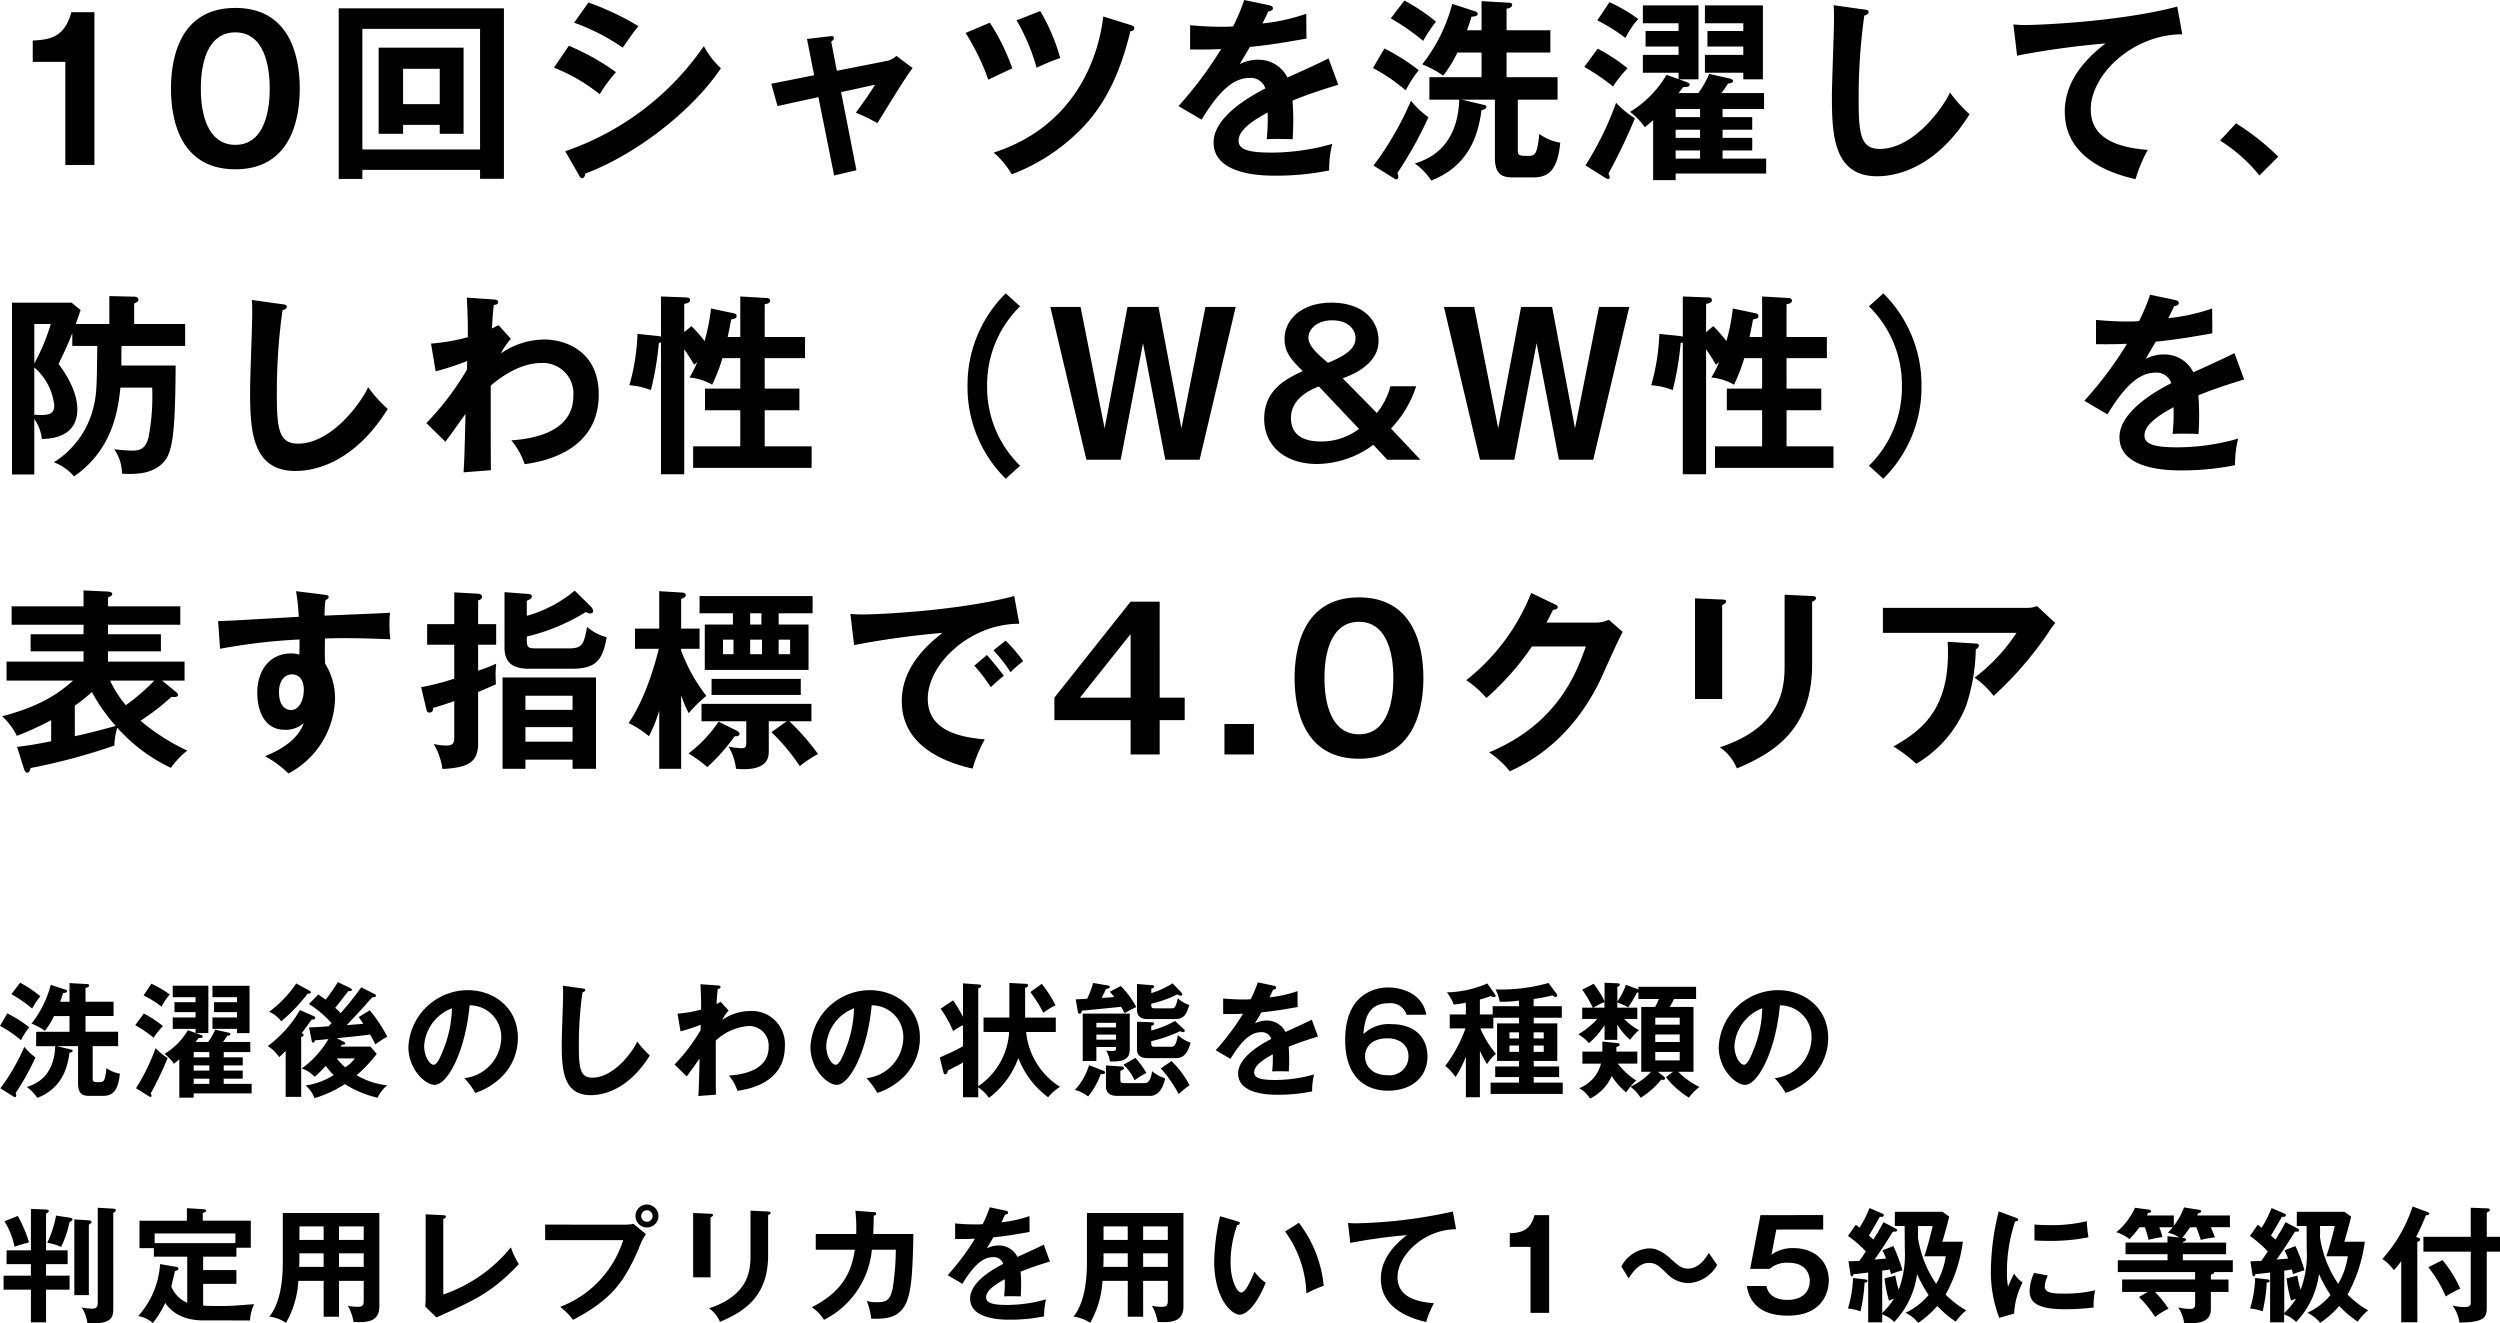
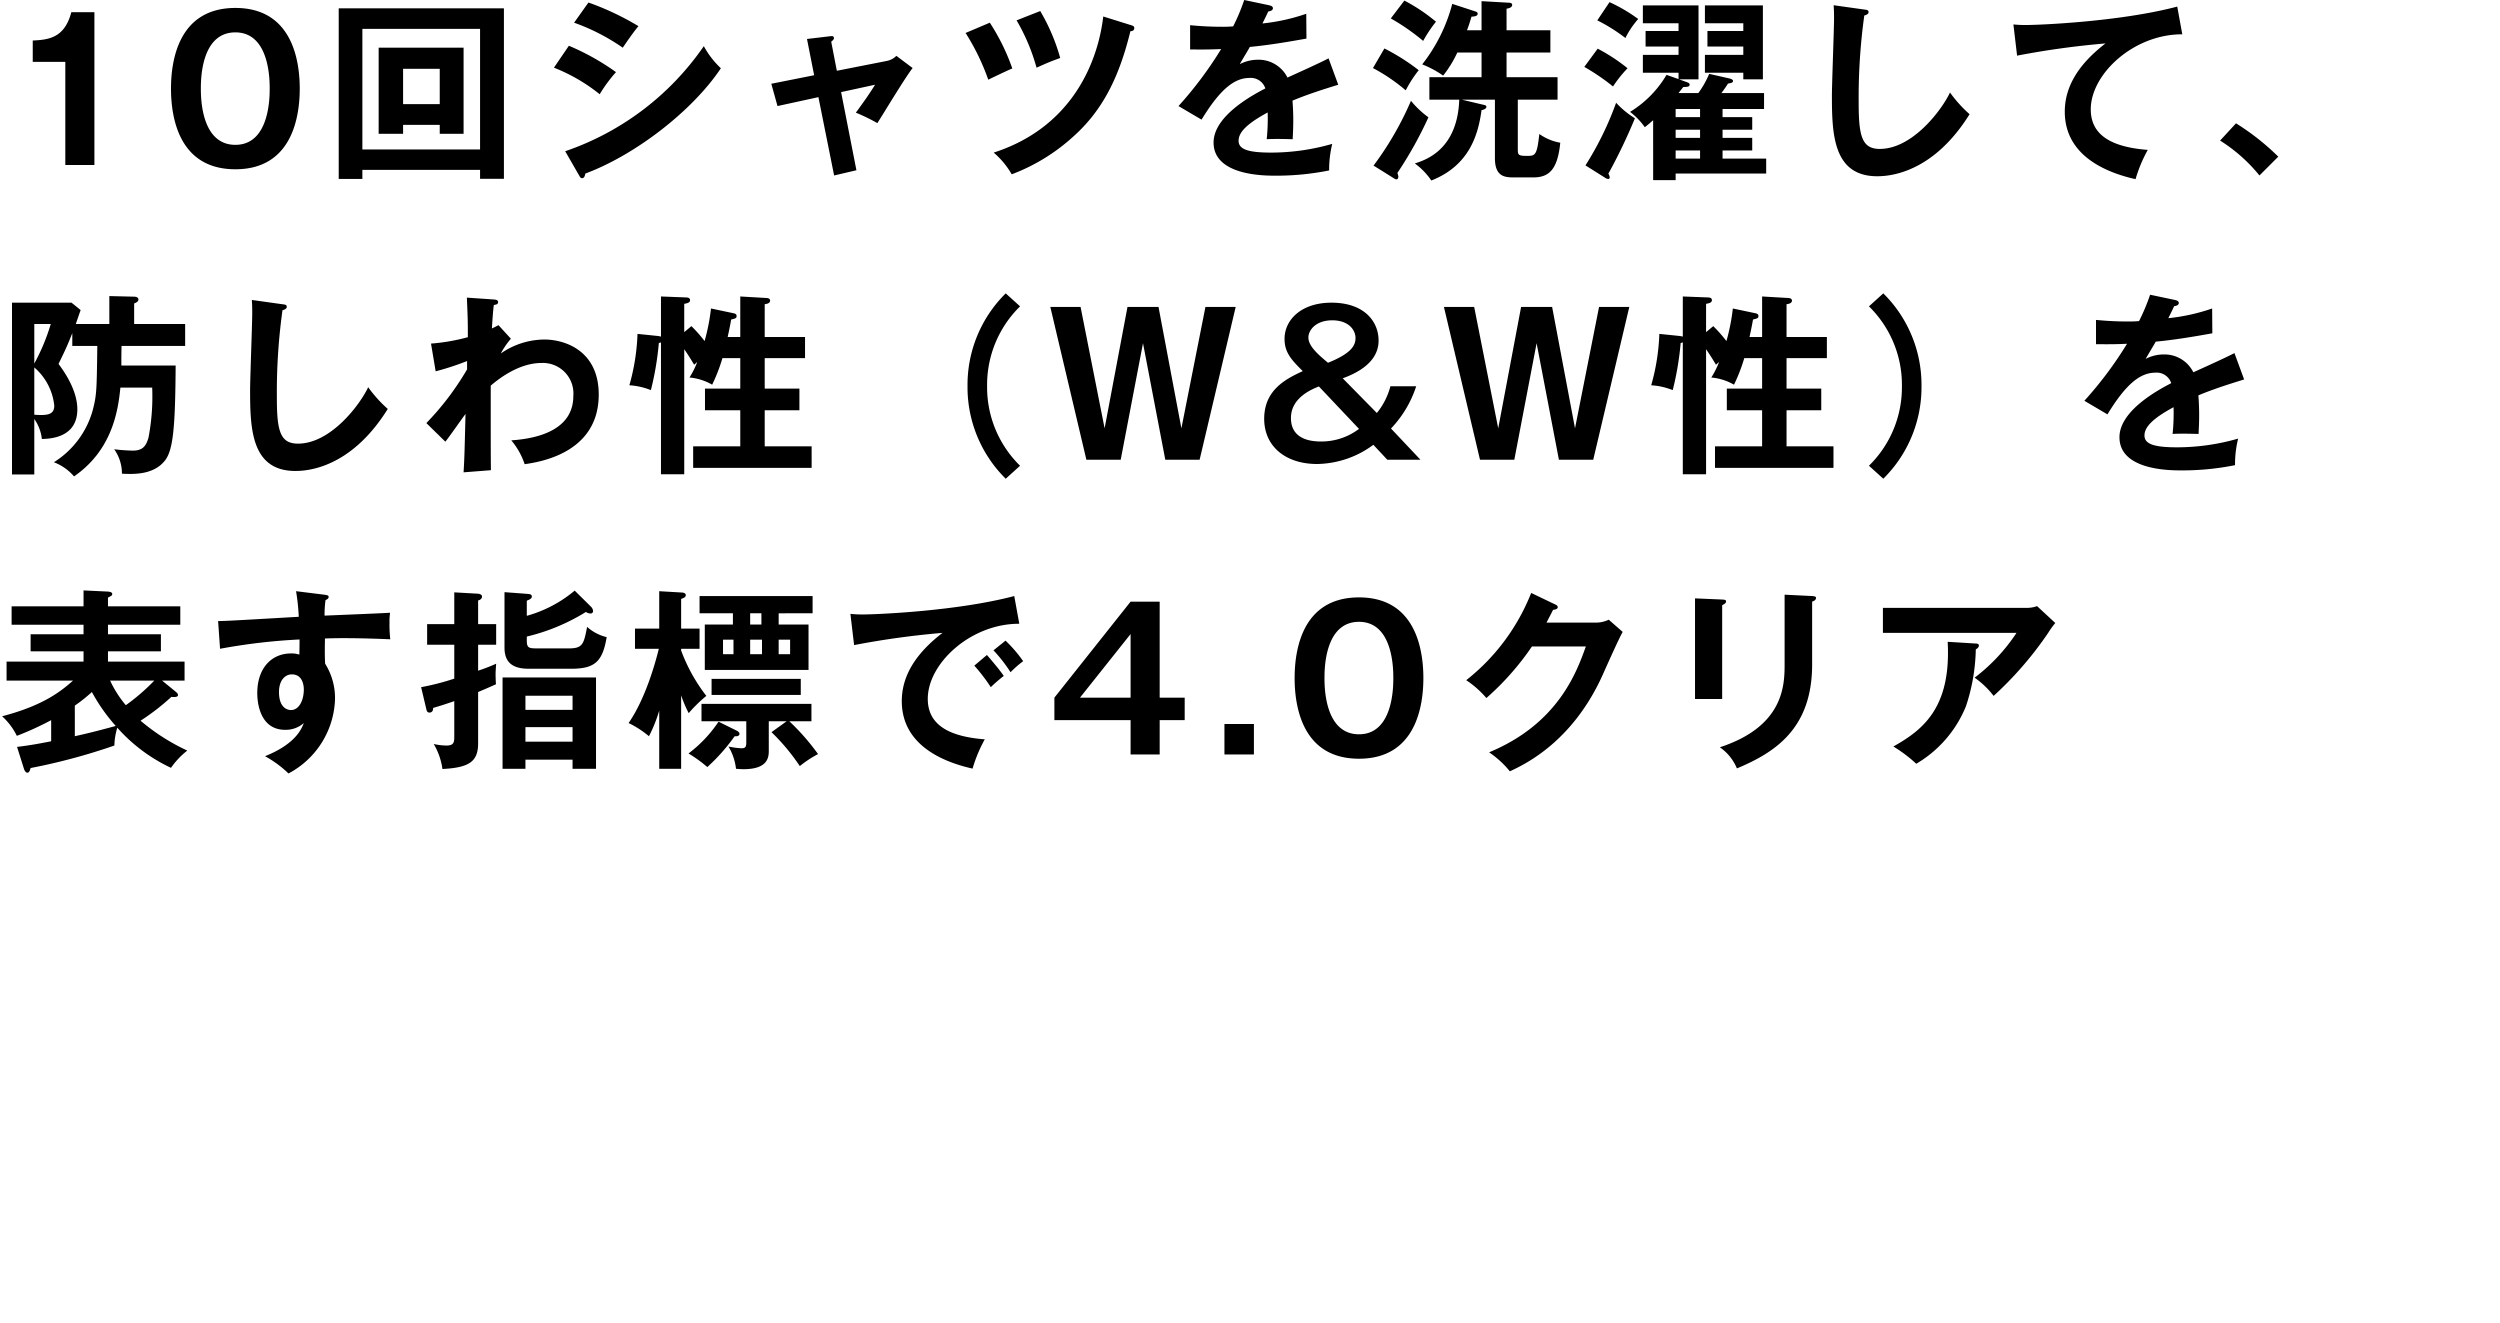
<svg xmlns="http://www.w3.org/2000/svg" width="322.336" height="170.641" viewBox="0 0 322.336 170.641">
  <g id="グループ_6666" data-name="グループ 6666" transform="translate(-22.128 -1064.725)">
    <path id="パス_11985" data-name="パス 11985" d="M12.3-19.7H9.325C8.45-16.4,6.45-16.15,4.35-16.05v2.75h4.2V0H12.3Zm18.175-.55c-7.45,0-8.3,7-8.3,10.4,0,3.55.925,10.4,8.3,10.4s8.3-6.875,8.3-10.4S37.85-20.25,30.475-20.25Zm0,3.15c4.425,0,4.425,6.175,4.425,7.25s0,7.25-4.425,7.25c-4.45,0-4.45-6.175-4.45-7.25C26.025-11.025,26.05-17.1,30.475-17.1ZM56.825-5.175v1.15H59.9v-11.1H48.95v11.1H52.1v-1.15ZM52.1-7.85V-12.4h4.725v4.55ZM62.025.625v1.15H65.1V-20.2H43.8v22h3.05V.625ZM46.85-2V-17.55H62.025V-2Zm27.3-16.35a26.635,26.635,0,0,1,6.275,3.225c.4-.6,1.525-2.225,2.025-2.775A35.254,35.254,0,0,0,76-20.95Zm-2.6,5.8a22.687,22.687,0,0,1,5.9,3.425,18.927,18.927,0,0,1,2.1-2.85,30.932,30.932,0,0,0-6.075-3.4ZM74.8,1.35c.125.225.2.35.375.35.3,0,.375-.35.425-.6,6.225-2.3,13.7-7.925,17.475-13.575a11.217,11.217,0,0,1-2.2-2.85A35.732,35.732,0,0,1,73-1.775Zm30.3-12.925-5.525,1.1.8,2.875,5.275-1.15,2.025,10.1L110.55.675,108.575-9.4l4.375-.95c-.2.35-.675,1.05-1.075,1.65-.6.85-1.15,1.625-1.4,1.95A23.836,23.836,0,0,1,113.25-5.4c.65-1,3.7-6.075,4.55-7.1l-2.1-1.575a2.356,2.356,0,0,1-1.2.65l-6.475,1.275L107.3-15.9c.175-.15.35-.275.35-.45,0-.325-.3-.275-.525-.25l-2.95.35Zm19.525-5.45A29.409,29.409,0,0,1,127.55-11c1.025-.5,2.55-1.225,3.1-1.45a27.352,27.352,0,0,0-2.9-5.9ZM131.2-18.65a25.419,25.419,0,0,1,2.575,6.1c1.575-.7,1.75-.775,3.05-1.25a25.058,25.058,0,0,0-2.575-6.05Zm11.175-.5c-.65,5.6-3.825,14.225-14.125,17.55a10.823,10.823,0,0,1,2.325,2.8,24.739,24.739,0,0,0,8-4.925c3.7-3.325,5.85-7.575,7.3-13.525.175,0,.5-.05.5-.425,0-.15-.075-.25-.4-.35Zm18.175-2.125a25.482,25.482,0,0,1-1.425,3.4,15.072,15.072,0,0,1-1.525.05c-1.95,0-3.45-.15-4.025-.2V-14.9c2.025.025,2.775,0,4-.05a49.022,49.022,0,0,1-5.5,7.35l2.975,1.75c2.375-3.9,4.225-5.375,6.175-5.375a1.977,1.977,0,0,1,2.05,1.35c-1.525.8-6.675,3.5-6.675,6.975,0,4.275,6.55,4.275,7.95,4.275A34.208,34.208,0,0,0,171.5.7a14,14,0,0,1,.4-3.425A28.465,28.465,0,0,1,164.05-1.6c-2.95,0-4.225-.4-4.225-1.525,0-1.075,1.025-2.175,3.75-3.65a26.064,26.064,0,0,1-.125,3.45c1.15-.075,3.175,0,3.35,0,.025-.625.075-1.375.075-2.475,0-.65-.025-1.525-.1-2.5,1.8-.75,3.7-1.375,5.9-2.05l-1.25-3.4c-1.05.55-3.525,1.675-5.3,2.475a4.151,4.151,0,0,0-3.775-2.3,5.086,5.086,0,0,0-2.375.575c.425-.75,1-1.675,1.3-2.225,2.425-.225,4.925-.65,7.3-1.075l-.025-3.2a24.985,24.985,0,0,1-5.65,1.25c.3-.6.475-.95.75-1.55.325-.025.6-.175.6-.4,0-.3-.325-.35-.5-.4ZM188.6-8.425h4.275v7.55c0,2.4,1.3,2.475,2.475,2.475h2.45c1.95,0,3.15-.875,3.5-4.475A6.558,6.558,0,0,1,198.6-4c-.3,2.7-.5,2.825-1.55,2.825-1.2,0-1.225-.125-1.225-.925V-8.425h5.125v-2.9h-6.575V-14.5h5.65v-2.875h-5.65V-20.15c.225-.05.725-.125.725-.5,0-.225-.25-.275-.425-.275l-3.525-.2v3.75h-1.875c.125-.35.275-.7.575-1.75.4-.025.8-.075.8-.375,0-.125-.05-.225-.3-.3l-2.975-.975a21.364,21.364,0,0,1-3.875,7.8,12.955,12.955,0,0,1,2.7,1.45,14.807,14.807,0,0,0,1.825-2.975h3.125v3.175h-6.725v2.9h3.85C188.05-1.975,183.95-.65,182.55-.2A8.852,8.852,0,0,1,184.675,2c4.95-1.95,6.05-5.975,6.475-9.075.175-.025.625-.15.625-.425,0-.15-.075-.2-.425-.275ZM179.45-18.9a28.356,28.356,0,0,1,4.175,2.9,16.8,16.8,0,0,1,1.65-2.475A22.721,22.721,0,0,0,181.2-21.2Zm-2.3,6.4a23.043,23.043,0,0,1,4.225,2.875,15.617,15.617,0,0,1,1.675-2.6,26.829,26.829,0,0,0-4.425-2.8Zm2.8,14.275a.4.4,0,0,0,.225.075c.15,0,.25-.15.25-.35a2.245,2.245,0,0,0-.125-.475,50.152,50.152,0,0,0,4-7.175,12.161,12.161,0,0,1-2.25-2.125,41.01,41.01,0,0,1-4.825,8.35Zm42.275-7.95v-1.05h5.35v-2.05h-5.5a14.458,14.458,0,0,0,.85-1.225c.45-.075.65-.125.65-.35,0-.15-.225-.25-.425-.3l-2.65-.6a11.892,11.892,0,0,1-1.4,2.475h-2.55c.3-.4.4-.5.6-.775.575-.025.825-.025.825-.325,0-.2-.225-.25-.4-.325l-.975-.35h2.525v-9.525H211.95v2.3h4.6v1H212.3v2h4.25V-14.2h-4.6v2.3h4.6v.825l-1.55-.55a13.78,13.78,0,0,1-4.7,4.775,9.194,9.194,0,0,1,1.9,1.975c.425-.325.7-.575,1.075-.9V1.95h2.9V1.1H227.85V-.825h-5.625v-1.05h3.825V-3.5h-3.825V-4.55h3.825V-6.175ZM216.175-3.5V-4.55h3.15V-3.5Zm0,2.675v-1.05h3.15v1.05Zm0-5.35v-1.05h3.15v1.05ZM224.9-11.9v.85h2.525v-9.525H219.95v2.3h4.95v1h-4.625v2H224.9V-14.2h-4.95v2.3Zm-18.825-6.75a22.211,22.211,0,0,1,3.625,2.275,11.1,11.1,0,0,1,1.65-2.45A20.913,20.913,0,0,0,207.65-21Zm-1.675,6a27.424,27.424,0,0,1,3.7,2.525,16.1,16.1,0,0,1,1.875-2.35A23.241,23.241,0,0,0,206.125-15Zm2.65,14.275a.87.87,0,0,0,.425.175c.175,0,.2-.125.2-.225a1.033,1.033,0,0,0-.175-.45,70.543,70.543,0,0,0,3.425-7.15,11.691,11.691,0,0,1-2.425-2A40.978,40.978,0,0,1,204.55.05ZM236.55-20.6c.025.5.05.675.05,1.7,0,1.425-.275,8.375-.275,9.95,0,5,.175,10.4,5.85,10.4,2.95,0,7.825-1.45,11.9-8a16.671,16.671,0,0,1-2.525-2.8c-1.025,2.2-4.8,7.275-9.05,7.275-2.325,0-2.725-1.675-2.725-5.975a76.52,76.52,0,0,1,.725-11.225c.2-.05.55-.175.55-.425,0-.275-.175-.3-.575-.35Zm44.3.175c-7.375,1.95-17.8,2.375-19.5,2.375a14.8,14.8,0,0,1-1.625-.075L260.2-14.1a108.14,108.14,0,0,1,11.4-1.575c-3.35,2.575-5.25,5.45-5.25,8.8,0,5.675,5.325,7.85,9.125,8.7A18.4,18.4,0,0,1,277.05-1.95c-5.3-.4-7.35-2.3-7.35-5.225,0-4.575,5.55-9.7,11.8-9.675ZM286.375-3.15a20.772,20.772,0,0,1,5.075,4.5l2.425-2.425a31.052,31.052,0,0,0-5.45-4.3ZM9.9,20.5c.175-.5.3-.875.625-1.8L9.35,17.75H1.675V39.9H4.55V32.75a5.529,5.529,0,0,1,.975,2.575C6.625,35.3,10.1,35.15,10.1,31.5c0-2.375-1.575-4.725-2.425-5.85.825-1.7,1.15-2.375,1.775-3.975v1.65h3.225c-.075,5.7-.075,6.325-.6,8.325a11.536,11.536,0,0,1-5,6.675,6.431,6.431,0,0,1,2.6,1.825c4.85-3.35,5.675-8.325,5.975-11.45h4.1a28.321,28.321,0,0,1-.475,6.45c-.325,1.15-.8,1.675-2.025,1.675a23.067,23.067,0,0,1-2.4-.175,5.4,5.4,0,0,1,1,3.15c1.5.075,4.075.175,5.55-1.7,1.05-1.35,1.325-4.225,1.375-12.25h-7c0-1,0-1.425.025-2.525H24V20.5H17.425V17.85c.2-.075.55-.225.55-.5,0-.35-.425-.375-.6-.375l-3.15-.075v3.6Zm-3.225,0A26.137,26.137,0,0,1,4.55,25.6V20.5ZM4.55,26.1a7.5,7.5,0,0,1,2.575,4.925c0,1.225-.975,1.275-2.575,1.175ZM32.6,17.4c.025.5.05.675.05,1.7,0,1.425-.275,8.375-.275,9.95,0,5,.175,10.4,5.85,10.4,2.95,0,7.825-1.45,11.9-8a16.672,16.672,0,0,1-2.525-2.8c-1.025,2.2-4.8,7.275-9.05,7.275-2.325,0-2.725-1.675-2.725-5.975a76.519,76.519,0,0,1,.725-11.225c.2-.05.55-.175.55-.425,0-.275-.175-.3-.575-.35Zm31.8,3.25c-.475.25-.625.325-.85.425.125-1.95.175-2.45.25-3.025.275-.05.55-.075.55-.375s-.325-.325-.75-.35L60.325,17.1c.1,2.45.125,2.725.125,5.1a25.186,25.186,0,0,1-4.75.825l.6,3.575a34.7,34.7,0,0,0,4.05-1.325V26.35a35.876,35.876,0,0,1-5.25,6.925l2.45,2.4c.4-.475,2.175-3.025,2.6-3.575-.125,4.8-.125,5.375-.25,7.525l3.525-.275c-.025-2.15-.025-3.025-.025-10.9,1.125-.975,3.7-2.925,6.55-2.925a3.934,3.934,0,0,1,4.1,4.25c0,4.4-4.6,5.5-8,5.725a9.366,9.366,0,0,1,1.725,3.075c1.875-.275,9.55-1.4,9.55-8.975,0-5.6-4.275-7.1-7.025-7.1a9.965,9.965,0,0,0-5.6,1.8A10.034,10.034,0,0,1,66,22.4ZM91.8,18.5a26.17,26.17,0,0,1-.825,4.2,18.368,18.368,0,0,0-1.7-1.925l-.925.775V17.9c.4-.075.75-.15.75-.475,0-.3-.3-.35-.525-.35L85.35,16.95v5.175c-.1-.025-.225-.05-.35-.075l-2.675-.275a27.537,27.537,0,0,1-1.05,6.625,8.948,8.948,0,0,1,2.775.625,38.564,38.564,0,0,0,1.025-6.075c.125-.025.175-.05.275-.075v17h3V23.75c.45.65.875,1.325,1.275,2l.4-.35a11.071,11.071,0,0,1-1,2,7.116,7.116,0,0,1,2.925.925A22.2,22.2,0,0,0,93.275,24.9h2.3v3.925h-4.55v2.8h4.55v4.65H89.5V39.05h15.275V36.275h-6.05v-4.65H103.2v-2.8H98.725V24.9h5.2V22.175h-5.2V17.95c.15-.025.7-.075.7-.475,0-.1-.075-.3-.425-.325l-3.425-.2v5.225H93.95c.3-1.375.375-1.825.45-2.25.575-.15.7-.175.7-.45s-.225-.325-.45-.375Zm38-1.95a16.588,16.588,0,0,0-4.925,11.95A16.588,16.588,0,0,0,129.8,40.45l1.85-1.675A14.158,14.158,0,0,1,127.4,28.5a14.158,14.158,0,0,1,4.25-10.275Zm5.75,1.75L140.2,38h4.425L147.5,22.975,150.375,38H154.8l4.65-19.7h-3.9l-3.1,15.65L149.5,18.3h-4l-2.95,15.65-3.1-15.65Zm37.7,9.2c2.025-.725,4.625-2.15,4.625-4.85,0-2.55-1.925-4.9-6.075-4.9-3.85,0-6.05,2.175-6.05,4.675,0,1.8.95,2.75,2.35,4.15-2.1.975-4.975,2.375-4.975,6.15,0,3.525,2.725,5.825,6.825,5.825a12.442,12.442,0,0,0,7.25-2.475L179,38h4.275l-3.8-4.025a14.219,14.219,0,0,0,3.25-5.45H179.4a9.058,9.058,0,0,1-1.75,3.45Zm2.1,6.525a8.05,8.05,0,0,1-4.8,1.625c-.925,0-3.975-.025-3.975-3.025,0-2.625,2.675-3.7,3.6-4.075Zm-4-8.525c-1.125-.95-2.525-2.1-2.525-3.25,0-.975.975-2.225,3.075-2.225,2.175,0,3,1.3,3,2.275C174.9,23.25,174.4,24.275,171.35,25.5Zm14.95-7.2L190.95,38h4.425l2.875-15.025L201.125,38h4.425l4.65-19.7h-3.9l-3.1,15.65L200.25,18.3h-4L193.3,33.95,190.2,18.3Zm37.25.2a26.171,26.171,0,0,1-.825,4.2,18.37,18.37,0,0,0-1.7-1.925l-.925.775V17.9c.4-.075.75-.15.75-.475,0-.3-.3-.35-.525-.35L217.1,16.95v5.175c-.1-.025-.225-.05-.35-.075l-2.675-.275a27.536,27.536,0,0,1-1.05,6.625,8.948,8.948,0,0,1,2.775.625,38.563,38.563,0,0,0,1.025-6.075c.125-.025.175-.05.275-.075v17h3V23.75c.45.65.875,1.325,1.275,2l.4-.35a11.069,11.069,0,0,1-1,2,7.116,7.116,0,0,1,2.925.925,22.2,22.2,0,0,0,1.325-3.425h2.3v3.925h-4.55v2.8h4.55v4.65H221.25V39.05h15.275V36.275h-6.05v-4.65h4.475v-2.8h-4.475V24.9h5.2V22.175h-5.2V17.95c.15-.025.7-.075.7-.475,0-.1-.075-.3-.425-.325l-3.425-.2v5.225H225.7c.3-1.375.375-1.825.45-2.25.575-.15.7-.175.7-.45s-.225-.325-.45-.375Zm19.4,21.95a16.588,16.588,0,0,0,4.925-11.95,16.588,16.588,0,0,0-4.925-11.95l-1.85,1.675A14.158,14.158,0,0,1,245.35,28.5a14.158,14.158,0,0,1-4.25,10.275Zm34.4-23.725a25.478,25.478,0,0,1-1.425,3.4,15.071,15.071,0,0,1-1.525.05c-1.95,0-3.45-.15-4.025-.2V23.1c2.025.025,2.775,0,4-.05a49.021,49.021,0,0,1-5.5,7.35l2.975,1.75c2.375-3.9,4.225-5.375,6.175-5.375a1.977,1.977,0,0,1,2.05,1.35c-1.525.8-6.675,3.5-6.675,6.975,0,4.275,6.55,4.275,7.95,4.275a34.208,34.208,0,0,0,6.95-.675,14,14,0,0,1,.4-3.425,28.466,28.466,0,0,1-7.85,1.125c-2.95,0-4.225-.4-4.225-1.525,0-1.075,1.025-2.175,3.75-3.65a26.064,26.064,0,0,1-.125,3.45c1.15-.075,3.175,0,3.35,0,.025-.625.075-1.375.075-2.475,0-.65-.025-1.525-.1-2.5,1.8-.75,3.7-1.375,5.9-2.05l-1.25-3.4c-1.05.55-3.525,1.675-5.3,2.475a4.151,4.151,0,0,0-3.775-2.3,5.086,5.086,0,0,0-2.375.575c.425-.75,1-1.675,1.3-2.225,2.425-.225,4.925-.65,7.3-1.075l-.025-3.2a24.985,24.985,0,0,1-5.65,1.25c.3-.6.475-.95.75-1.55.325-.025.6-.175.6-.4,0-.3-.325-.35-.5-.4ZM21.025,66.475h2.9v-2.45H14.05V62.7h6.825V60.5H14.05V59.275h9.325V56.9H14.05V55.775c.15-.075.25-.125.375-.2A.291.291,0,0,0,14.6,55.3c0-.2-.275-.275-.55-.3l-3.15-.15V56.9H1.625v2.375H10.9V60.5H4.075v2.2H10.9v1.325H.975v2.45H9.55C8.15,67.7,5.9,69.65.4,71.075A8.4,8.4,0,0,1,2.3,73.6a37.9,37.9,0,0,0,4.425-2.025V74.3c-1.5.3-2.9.55-4.4.725l.9,2.85c.075.225.225.475.425.475.275,0,.35-.35.425-.6a78.219,78.219,0,0,0,10.8-2.9,8.715,8.715,0,0,1,.375-2.3,21.333,21.333,0,0,0,6.925,5.175,10.233,10.233,0,0,1,2.1-2.225,26.569,26.569,0,0,1-6.025-3.85,29.589,29.589,0,0,0,3.975-3.075c.625.075.85-.05.85-.225s-.1-.275-.275-.425ZM9.775,69.7a19.727,19.727,0,0,0,2.2-1.75,23.077,23.077,0,0,0,3.075,4.375c-2.375.65-3.6.95-5.275,1.325Zm10.25-3.225A26.4,26.4,0,0,1,16.35,69.65a14.174,14.174,0,0,1-2.025-3.175ZM38.3,54.95a27.648,27.648,0,0,1,.35,3.3c-8.625.5-9.575.55-10.4.55l.25,3.575a76.34,76.34,0,0,1,10.25-1.2c0,.55,0,.9-.025,1.95a3.224,3.224,0,0,0-1.05-.15c-2.65,0-4.375,2.025-4.375,5.1,0,1.675.55,4.75,3.6,4.75a3.515,3.515,0,0,0,2.4-.875c-.3.775-1.075,2.7-5,4.275a14.255,14.255,0,0,1,3.025,2.225,11.235,11.235,0,0,0,6-9.6A8.355,8.355,0,0,0,42.05,64.3c-.075-1.175-.025-2.825-.025-3.25,1.125-.05,3.675-.1,8.425.1a16.386,16.386,0,0,1-.1-2.2,7.13,7.13,0,0,1,.075-1.225c-.3.025-1.125.075-8.45.375a13.652,13.652,0,0,1,.125-2c.25-.125.4-.2.4-.425,0-.175-.175-.225-.575-.275Zm-.55,10.725c1.4,0,1.55,1.425,1.55,1.95,0,1.45-.65,2.65-1.65,2.65-.425,0-1.55-.25-1.55-2.325C36.1,66.425,36.9,65.675,37.75,65.675Zm36.2,11V77.85h3.025V66.075H64.925V77.85h2.95V76.675ZM67.875,74.35V72.475H73.95V74.35Zm0-4.1V68.425H73.95V70.25ZM58.7,59.2H55.2v2.65h3.5v4.375a31.826,31.826,0,0,1-4.275,1.1l.675,2.85c.05.225.125.425.4.425.4,0,.475-.325.475-.6.6-.175,1.125-.325,2.725-.875v4.55c0,.7-.025,1.175-1,1.175a7.506,7.506,0,0,1-1.65-.2,8.735,8.735,0,0,1,1.125,3.225c3.45-.175,4.6-.95,4.6-3.325v-6.6c1.25-.525,1.85-.8,2.3-1-.025-.3-.05-.925-.05-1.325,0-.3.05-.95.075-1.325a23.225,23.225,0,0,1-2.325.9V61.85H64.1V59.2H61.775V56.15c.15-.05.5-.15.5-.525,0-.225-.275-.325-.5-.35L58.7,55.1Zm15.525-4.325a16.386,16.386,0,0,1-6.175,3.25v-1.95c.325-.125.65-.275.65-.525,0-.3-.275-.325-.525-.35l-3-.225v7.15c0,1.9,1.025,2.725,3.125,2.725h5.5c3.1,0,4.025-1,4.55-4.075a5.8,5.8,0,0,1-2.525-1.325c-.425,2.2-.55,2.775-2.35,2.775h-3.95c-1.15,0-1.475,0-1.475-1V60.8a25.738,25.738,0,0,0,7.625-3.175,1.031,1.031,0,0,0,.575.2.31.31,0,0,0,.35-.325.927.927,0,0,0-.3-.575Zm26.3,2.925H104.9V55.575H90.325V57.8h4.3v1.45H91V65.1h13.375V59.25h-3.85Zm-2.15,3.4v1.875H96.85V61.2ZM98.3,59.25H96.85V57.8H98.3Zm-4.95,3.825V61.2H94.7v1.875ZM102,61.2v1.875h-1.475V61.2ZM87.95,68.375a15.93,15.93,0,0,0,.975,2.3A17.581,17.581,0,0,1,91.2,68.45a21.914,21.914,0,0,1-3.25-5.85v-.225h2.375v-2.6H87.95V55.95c.4-.15.6-.25.6-.5,0-.175-.175-.3-.45-.325l-2.975-.175v4.825H82v2.6h3.075c-.425,1.725-1.7,6.4-3.9,9.575a12.491,12.491,0,0,1,2.625,1.7,18.68,18.68,0,0,0,1.325-3.3v7.5H87.95Zm11.65,4.75a26.552,26.552,0,0,1,3.65,4.375,14.716,14.716,0,0,1,2.35-1.55,28.9,28.9,0,0,0-3.7-4.225h2.85v-2.25H90.575v2.25H96.35v2.7c0,.625-.125.775-.625.775a9.431,9.431,0,0,1-1.675-.225,7.1,7.1,0,0,1,.975,2.875c.35.025.6.05.975.05,3.1,0,3.25-1.5,3.25-2.35V71.725h2.3Zm3.775-6.875h-11.5v2.075h11.5Zm-10.6,5.525a16.893,16.893,0,0,1-3.875,4.1,17.114,17.114,0,0,1,2.425,1.75A24.178,24.178,0,0,0,94.85,73.65c.4.05.625-.1.625-.3s-.2-.325-.325-.4ZM125.75,64.55a22.3,22.3,0,0,1,2.125,2.775,18.789,18.789,0,0,1,1.675-1.45c-.575-.85-1.825-2.3-2.175-2.7Zm2.475-1.975a19.929,19.929,0,0,1,2.2,2.825,12.516,12.516,0,0,1,1.625-1.425,17.48,17.48,0,0,0-2.275-2.65Zm2.675-7c-7.375,1.95-17.8,2.375-19.5,2.375a14.8,14.8,0,0,1-1.625-.075l.475,4.025a108.141,108.141,0,0,1,11.4-1.575c-3.35,2.575-5.25,5.45-5.25,8.8,0,5.675,5.325,7.85,9.125,8.7A18.4,18.4,0,0,1,127.1,74.05c-5.3-.4-7.35-2.3-7.35-5.225,0-4.575,5.55-9.7,11.8-9.675Zm18.75.725H145.9l-9.825,12.375v2.9H145.9V76h3.75V71.575h3.225v-2.9H149.65ZM139.375,68.675l6.525-8.2v8.2ZM158,72.075V76h3.8V72.075ZM175.35,55.75c-7.45,0-8.3,7-8.3,10.4,0,3.55.925,10.4,8.3,10.4s8.3-6.875,8.3-10.4S182.725,55.75,175.35,55.75Zm0,3.15c4.425,0,4.425,6.175,4.425,7.25s0,7.25-4.425,7.25c-4.45,0-4.45-6.175-4.45-7.25C170.9,64.975,170.925,58.9,175.35,58.9Zm24.175.1c.35-.675.55-1.05.85-1.65.15,0,.6-.075.6-.325,0-.225-.225-.325-.35-.375l-3.075-1.475a26.886,26.886,0,0,1-8.375,11.25,12.632,12.632,0,0,1,2.6,2.3,35.064,35.064,0,0,0,5.875-6.65h6.95c-1.175,3.275-3.55,9.95-12.475,13.65a12.332,12.332,0,0,1,2.675,2.45c1.925-.9,8.075-3.775,11.975-12.45.825-1.85,2.15-4.8,2.575-5.525l-1.8-1.575a3.758,3.758,0,0,1-1.725.375Zm19.15-3.125V68.85h3.5V56.75c.2-.1.5-.225.5-.475,0-.225-.2-.225-.5-.25Zm11.55-.475v9.025c0,2.75-.175,7.975-8.35,10.65a6.179,6.179,0,0,1,2.2,2.725c4.825-2.025,9.7-5.05,9.7-13.4V56.3c.175-.075.5-.175.5-.5,0-.125-.125-.2-.5-.225ZM242.9,57.1v3.225h17.225a23.421,23.421,0,0,1-5.4,5.775,11.13,11.13,0,0,1,2.45,2.35,45.7,45.7,0,0,0,7.05-8.15,10.578,10.578,0,0,1,.9-1.25l-2.35-2.175a3.825,3.825,0,0,1-1.4.225Zm8.35,4.375c.475,8.575-3.275,11.4-7,13.5A18.252,18.252,0,0,1,247.2,77.2a15.21,15.21,0,0,0,6.4-7.4,24.394,24.394,0,0,0,1.275-7.35c.1-.05.4-.225.4-.5,0-.2-.225-.25-.4-.25Z" transform="translate(22 1086)" />
-     <path id="パス_11986" data-name="パス 11986" d="M7.456-5.392h2.736V-.56c0,1.536.832,1.584,1.584,1.584h1.568c1.248,0,2.016-.56,2.24-2.864a4.2,4.2,0,0,1-1.728-.72c-.192,1.728-.32,1.808-.992,1.808-.768,0-.784-.08-.784-.592V-5.392h3.28V-7.248H11.152V-9.28h3.616v-1.84H11.152V-12.9c.144-.032.464-.08.464-.32,0-.144-.16-.176-.272-.176L9.088-13.52v2.4h-1.2c.08-.224.176-.448.368-1.12.256-.016.512-.048.512-.24,0-.08-.032-.144-.192-.192l-1.9-.624A13.673,13.673,0,0,1,4.192-8.3a8.291,8.291,0,0,1,1.728.928,9.476,9.476,0,0,0,1.168-1.9h2v2.032h-4.3v1.856H7.248C7.1-1.264,4.48-.416,3.584-.128A5.665,5.665,0,0,1,4.944,1.28C8.112.032,8.816-2.544,9.088-4.528c.112-.016.4-.1.4-.272,0-.1-.048-.128-.272-.176ZM1.6-12.1A18.148,18.148,0,0,1,4.272-10.24a10.752,10.752,0,0,1,1.056-1.584A14.541,14.541,0,0,0,2.72-13.568ZM.128-8a14.748,14.748,0,0,1,2.7,1.84A10,10,0,0,1,3.9-7.824,17.17,17.17,0,0,0,1.072-9.616ZM1.92,1.136a.258.258,0,0,0,.144.048c.1,0,.16-.1.16-.224a1.436,1.436,0,0,0-.08-.3A32.1,32.1,0,0,0,4.7-3.936,7.783,7.783,0,0,1,3.264-5.3,26.246,26.246,0,0,1,.176.048ZM28.976-3.952v-.672H32.4V-5.936H28.88a9.249,9.249,0,0,0,.544-.784c.288-.048.416-.08.416-.224,0-.1-.144-.16-.272-.192l-1.7-.384a7.612,7.612,0,0,1-.9,1.584H25.344c.192-.256.256-.32.384-.5.368-.016.528-.016.528-.208,0-.128-.144-.16-.256-.208l-.624-.224h1.616v-6.1H22.4V-11.7h2.944v.64h-2.72v1.28h2.72v.688H22.4v1.472h2.944v.528l-.992-.352a8.819,8.819,0,0,1-3.008,3.056A5.884,5.884,0,0,1,22.56-3.12c.272-.208.448-.368.688-.576V1.248H25.1V.7h7.472V-.528h-3.6V-1.2h2.448V-2.24H28.976v-.672h2.448v-1.04ZM25.1-2.24v-.672H27.12v.672Zm0,1.712V-1.2H27.12v.672Zm0-3.424v-.672H27.12v.672Zm5.584-3.664v.544H32.3v-6.1H27.52V-11.7h3.168v.64h-2.96v1.28h2.96v.688H27.52v1.472ZM18.64-11.936a14.215,14.215,0,0,1,2.32,1.456,7.1,7.1,0,0,1,1.056-1.568,13.384,13.384,0,0,0-2.368-1.392ZM17.568-8.1A17.552,17.552,0,0,1,19.936-6.48a10.3,10.3,0,0,1,1.2-1.5A14.874,14.874,0,0,0,18.672-9.6Zm1.7,9.136a.557.557,0,0,0,.272.112c.112,0,.128-.08.128-.144A.661.661,0,0,0,19.552.72a45.146,45.146,0,0,0,2.192-4.576,7.482,7.482,0,0,1-1.552-1.28A26.226,26.226,0,0,1,17.664.032Zm20.7-11.856A13.784,13.784,0,0,1,42.88-8.352c-.064.064-.336.336-.384.4-.576.048-2.048.144-2.528.144L40.3-6.16c.032.192.1.32.208.32s.192-.144.24-.3c.16-.016,1.424-.128,1.728-.16a12.588,12.588,0,0,1-3.44,3.792A4.044,4.044,0,0,1,40.7-1.44a14.786,14.786,0,0,0,1.424-1.408,9.456,9.456,0,0,0,1.024,1.184A9.05,9.05,0,0,1,39.536-.32a4.033,4.033,0,0,1,1.136,1.632A14.745,14.745,0,0,0,44.592-.5a13.433,13.433,0,0,0,4.224,1.76,4.5,4.5,0,0,1,1.232-1.6,9.893,9.893,0,0,1-3.936-1.3A19.193,19.193,0,0,0,48.7-4.384l-.8-.944H44.048c.048-.064.112-.176.16-.256h.224c.08,0,.208-.048.208-.144a.237.237,0,0,0-.16-.208l-.928-.48c1.44-.144,3.44-.352,4.3-.464.448.8.528.96.672,1.264a11.835,11.835,0,0,1,1.536-.992,19.082,19.082,0,0,0-2.256-3.408l-1.44.88a8.809,8.809,0,0,1,.608.864c-.112.016-1.824.144-2.144.176.8-.848,2.144-2.288,2.368-2.544a12.4,12.4,0,0,1,.976-1.072H48.4c.08,0,.192-.032.192-.144a.257.257,0,0,0-.144-.24l-1.744-.88a38.954,38.954,0,0,1-2.656,3.328c-.112-.128-.256-.272-.7-.688.256-.3,1.424-1.808,1.7-2.16.288.032.448-.016.448-.16,0-.1-.08-.16-.176-.208l-1.632-.784a23.485,23.485,0,0,1-1.568,2.256c-.352-.24-.56-.4-.96-.656Zm5.92,7.008A4.728,4.728,0,0,1,44.64-2.656a7.291,7.291,0,0,1-1.088-1.152ZM38.8-10.048a15.185,15.185,0,0,1-4.144,4.64,5.126,5.126,0,0,1,1.472,1.44c.24-.224.368-.352.832-.8v5.92h2V-6.56c.144-.048.32-.128.32-.272,0-.08-.08-.16-.256-.224.192-.24,1.088-1.488,1.3-1.76.288-.016.448-.032.448-.208a.262.262,0,0,0-.176-.224Zm-.48-3.424a14.63,14.63,0,0,1-3.488,3.648,3.859,3.859,0,0,1,1.552,1.232,21.651,21.651,0,0,0,3.408-3.568c.1,0,.416.016.416-.176,0-.1-.112-.176-.208-.224ZM61.408.64a8.724,8.724,0,0,0,3.6-2.272A7.056,7.056,0,0,0,66.9-6.48c0-3.824-3.056-6.128-6.464-6.128A7.691,7.691,0,0,0,52.784-5.28c0,2.864,2.16,4.88,3.392,4.88,1.648,0,3.952-4.288,4.5-10.256a4.075,4.075,0,0,1,4.08,4.176A5.333,5.333,0,0,1,60-1.264,10.284,10.284,0,0,1,61.408.64ZM58.4-10.272A15.159,15.159,0,0,1,57.2-4.72c-.256.64-.7,1.728-1.168,1.728-.5,0-1.216-1.072-1.216-2.432A5.565,5.565,0,0,1,58.4-10.272Zm14.3-2.912c.016.32.032.432.032,1.088,0,.912-.176,5.36-.176,6.368,0,3.2.112,6.656,3.744,6.656,1.888,0,5.008-.928,7.616-5.12A10.669,10.669,0,0,1,82.3-5.984c-.656,1.408-3.072,4.656-5.792,4.656-1.488,0-1.744-1.072-1.744-3.824a48.973,48.973,0,0,1,.464-7.184c.128-.032.352-.112.352-.272,0-.176-.112-.192-.368-.224ZM93.056-11.1c-.3.16-.4.208-.544.272.08-1.248.112-1.568.16-1.936.176-.032.352-.048.352-.24s-.208-.208-.48-.224l-2.1-.144c.064,1.568.08,1.744.08,3.264a16.119,16.119,0,0,1-3.04.528L87.872-7.3a22.21,22.21,0,0,0,2.592-.848v.688A22.961,22.961,0,0,1,87.1-3.024l1.568,1.536c.256-.3,1.392-1.936,1.664-2.288-.08,3.072-.08,3.44-.16,4.816L92.432.864c-.016-1.376-.016-1.936-.016-6.976a6.981,6.981,0,0,1,4.192-1.872,2.518,2.518,0,0,1,2.624,2.72c0,2.816-2.944,3.52-5.12,3.664a5.994,5.994,0,0,1,1.1,1.968c1.2-.176,6.112-.9,6.112-5.744a4.261,4.261,0,0,0-4.5-4.544,6.378,6.378,0,0,0-3.584,1.152,6.422,6.422,0,0,1,.832-1.216ZM113.248.64a8.724,8.724,0,0,0,3.6-2.272,7.056,7.056,0,0,0,1.888-4.848c0-3.824-3.056-6.128-6.464-6.128a7.691,7.691,0,0,0-7.648,7.328c0,2.864,2.16,4.88,3.392,4.88,1.648,0,3.952-4.288,4.5-10.256a4.075,4.075,0,0,1,4.08,4.176,5.333,5.333,0,0,1-4.752,5.216A10.283,10.283,0,0,1,113.248.64ZM110.24-10.272a15.159,15.159,0,0,1-1.2,5.552c-.256.64-.7,1.728-1.168,1.728-.5,0-1.216-1.072-1.216-2.432A5.565,5.565,0,0,1,110.24-10.272Zm20,3.056a9.07,9.07,0,0,1-3.984,6.992V-12.832c.144-.048.368-.128.368-.32,0-.128-.1-.176-.288-.192l-2.048-.144v4.32a20.42,20.42,0,0,0-1.264-2.128l-1.616,1.072a15.294,15.294,0,0,1,1.616,2.9,6.99,6.99,0,0,1,1.264-.768v2.72c-1.36.752-2.56,1.248-2.992,1.44l.464,1.872c.064.256.128.3.24.3.208,0,.24-.128.352-.5,1.056-.528,1.68-.864,1.936-1.024V1.2h1.968V-.08a5.062,5.062,0,0,1,1.376,1.36,11.1,11.1,0,0,0,3.792-5.136,11.4,11.4,0,0,0,3.84,5.056A6.359,6.359,0,0,1,136.8-.144a9.427,9.427,0,0,1-4.368-7.072h3.824V-9.072H132.3V-12.9c.176-.064.384-.144.384-.32s-.176-.208-.288-.208l-2.128-.112v4.464h-3.328v1.856Zm2.736-5.152a19.164,19.164,0,0,1,1.68,2.672,8.6,8.6,0,0,1,1.568-.96,16.348,16.348,0,0,0-1.776-2.768Zm11.04,7.088c0,.416,0,.512-.48.512a7.078,7.078,0,0,1-.768-.048,4.165,4.165,0,0,1,.464,1.392c2.128.1,2.56-.544,2.56-1.616V-9.584h-6.064v6.112h1.76V-5.28Zm-2.528-.944V-6.88h2.528v.656Zm0-1.584V-8.4h2.528v.592Zm1.728-4.592a8.585,8.585,0,0,1,.576.672c-.24.032-.64.064-1.616.112.128-.24.176-.336.544-1.136.336-.08.5-.112.5-.272,0-.144-.176-.176-.256-.192l-1.9-.32A11.458,11.458,0,0,1,140.3-11.5c-.208.016-1.248.064-1.472.08l.288,1.664a.211.211,0,0,0,.224.176c.176,0,.224-.16.288-.384.848-.08,4.64-.448,5.04-.5a8.016,8.016,0,0,1,.464.832,12.66,12.66,0,0,1,1.5-.8,11.525,11.525,0,0,0-2-2.72Zm8.1-1.088a11.688,11.688,0,0,1-2.752,1.264V-12.8c.208-.064.368-.112.368-.256s-.16-.192-.256-.192l-1.952-.16v3.344c0,.96.72,1.184,1.328,1.184h3.584c1.152,0,1.488-.624,1.824-1.808a4.289,4.289,0,0,1-1.472-.88c-.272,1.248-.432,1.3-.848,1.3h-2.128c-.448,0-.448-.144-.448-.592a14.7,14.7,0,0,0,3.344-1.2,1.278,1.278,0,0,0,.48.16.163.163,0,0,0,.176-.16.377.377,0,0,0-.112-.24Zm.32,4.848a12.83,12.83,0,0,1-3.072,1.232v-.576c.336-.176.368-.192.368-.32s-.16-.16-.24-.16l-1.968-.08v3.6c0,1.1,1.12,1.1,1.36,1.1h3.632c.992,0,1.52-.56,1.92-2A4.221,4.221,0,0,1,152-6.832c-.224,1.232-.384,1.52-.912,1.52h-2.08c-.448,0-.448-.16-.448-.72a17.6,17.6,0,0,0,3.7-1.28c.3.112.336.112.4.112s.224-.016.224-.176c0-.064-.032-.112-.128-.208Zm-11.088,5.7a8.3,8.3,0,0,1-1.824,3.2,4.671,4.671,0,0,1,1.7.832,9.431,9.431,0,0,0,1.616-2.864c.512-.048.56-.048.56-.24,0-.112-.064-.16-.288-.24Zm2.176.032V-.176c0,.976.784,1.2,1.44,1.2h4.24c1.072,0,1.712-1.024,1.952-2.272a4.529,4.529,0,0,1-1.68-.912c-.224,1.536-.688,1.536-1.136,1.536h-2.48c-.448,0-.48-.176-.48-.464v-1.12c.32-.128.464-.208.464-.352,0-.176-.16-.192-.32-.208Zm2.256-.08a6.137,6.137,0,0,1,1.44,2,9.276,9.276,0,0,1,1.52-.944,12.378,12.378,0,0,0-1.424-1.952Zm4.816.464A16.443,16.443,0,0,1,152.1.784,14.958,14.958,0,0,1,153.5-.352a12.475,12.475,0,0,0-2.32-3.12ZM162.3-13.616a16.305,16.305,0,0,1-.912,2.176,9.645,9.645,0,0,1-.976.032c-1.248,0-2.208-.1-2.576-.128v2c1.3.016,1.776,0,2.56-.032a31.374,31.374,0,0,1-3.52,4.7l1.9,1.12c1.52-2.5,2.7-3.44,3.952-3.44a1.265,1.265,0,0,1,1.312.864c-.976.512-4.272,2.24-4.272,4.464,0,2.736,4.192,2.736,5.088,2.736a21.893,21.893,0,0,0,4.448-.432,8.96,8.96,0,0,1,.256-2.192,18.218,18.218,0,0,1-5.024.72c-1.888,0-2.7-.256-2.7-.976,0-.688.656-1.392,2.4-2.336a16.681,16.681,0,0,1-.08,2.208c.736-.048,2.032,0,2.144,0,.016-.4.048-.88.048-1.584,0-.416-.016-.976-.064-1.6,1.152-.48,2.368-.88,3.776-1.312l-.8-2.176c-.672.352-2.256,1.072-3.392,1.584a2.657,2.657,0,0,0-2.416-1.472,3.255,3.255,0,0,0-1.52.368c.272-.48.64-1.072.832-1.424,1.552-.144,3.152-.416,4.672-.688l-.016-2.048a15.99,15.99,0,0,1-3.616.8c.192-.384.3-.608.48-.992.208-.016.384-.112.384-.256,0-.192-.208-.224-.32-.256ZM184.032-9.44c-.624-3.408-4.416-3.52-4.88-3.52-1.616,0-5.584.736-5.584,6.768,0,4.816,2.624,6.544,5.52,6.544,2.976,0,5.088-1.68,5.088-4.416,0-2.3-1.5-4.16-4.624-4.16a4.632,4.632,0,0,0-3.632,1.3c.176-2.256.768-4,3.248-4a2.162,2.162,0,0,1,2.32,1.488ZM179.04-6.4c1.584,0,2.688.912,2.688,2.288a2.416,2.416,0,0,1-2.72,2.464c-1.968,0-2.88-1.216-2.88-2.432C176.128-4.7,176.464-6.4,179.04-6.4Zm11.9,1.6a11.664,11.664,0,0,0,.928,1.728A5.139,5.139,0,0,1,193.008-4.4a13.124,13.124,0,0,1-2.016-3.28h1.68V-9.056h3.312v.736h-2.832v4.832h2.832v.72h-3.072v1.36h3.072v.72H192.32V.768h9.3V-.688h-3.744v-.72h3.28v-1.36h-3.28v-.72h3.04V-8.32h-3.04v-.736H201.5v-1.488h-3.632v-.928a20.13,20.13,0,0,0,2.416-.464c.192.144.272.192.4.192.112,0,.224-.048.224-.176a.45.45,0,0,0-.1-.24l-1.024-1.376a22.654,22.654,0,0,1-6.832.832,5.744,5.744,0,0,1,.544,1.584,15.054,15.054,0,0,0,2.48-.144v.72h-3.392v1.072h-1.648v-1.936a11.48,11.48,0,0,0,1.408-.448,1.016,1.016,0,0,0,.4.144c.1,0,.224-.032.224-.144,0-.08-.032-.144-.16-.32l-.912-1.3a13.838,13.838,0,0,1-5.216,1.152,5.63,5.63,0,0,1,.88,1.568,11.835,11.835,0,0,0,1.568-.24v1.52h-2.08V-7.68h2.032a17.92,17.92,0,0,1-2.608,4.832,6.959,6.959,0,0,1,1.328,1.44,14.445,14.445,0,0,0,1.328-2.624V1.2h1.808Zm3.808-1.584v-.784h1.232v.784Zm1.232.912v.816h-1.232v-.816Zm1.888-.912v-.784h1.3v.784Zm1.3.912v.816h-1.3v-.816Zm9.488-2.688A8.824,8.824,0,0,0,210.3-6.208a7.528,7.528,0,0,1,1.152-1.248,7.8,7.8,0,0,1-1.92-1.44h1.7v-1.456h-2.576v-.672a9.627,9.627,0,0,1,1.392.624,14.369,14.369,0,0,0,1.136-1.888c.08-.016.128-.016.192-.032v.848h2.64a8.957,8.957,0,0,1-.48,1.024h-1.792V-2.08h1.264a8.723,8.723,0,0,1-2.656,1.92,5.357,5.357,0,0,1,1.312,1.424,10.435,10.435,0,0,0,2.656-2.336c.144.016.192.032.272.032s.224-.048.224-.176c0-.144-.16-.272-.272-.352l-.656-.512h1.936l-.9.688a11.2,11.2,0,0,0,2.96,2.64,6.445,6.445,0,0,1,1.36-1.376,9.971,9.971,0,0,1-2.736-1.952h1.968v-8.368h-3.056c.208-.352.416-.752.544-1.024h2.848V-13.04h-7.44v.336c-.048-.016-.112-.048-.16-.064L209.76-13.3a8.571,8.571,0,0,1-1.1,2.16v-1.872c.144-.08.32-.176.32-.32s-.128-.144-.32-.16l-1.648-.08v2.4a12.48,12.48,0,0,0-1.408-2.256l-1.472.752a16.36,16.36,0,0,1,1.36,2.32h-1.36V-8.9h1.952a11.284,11.284,0,0,1-2.448,1.984,6.5,6.5,0,0,1,1.376,1.136,10.7,10.7,0,0,0,2-2.32v1.9h1.648ZM216.7-6.9v.976h-3.152V-6.9ZM213.552-8.16v-.9H216.7v.9ZM216.7-4.64v1.088h-3.152V-4.64Zm-9.7-5.712h-1.424a8.371,8.371,0,0,1,1.424-.72Zm-.448,7.216A4.651,4.651,0,0,1,203.744.032a3.932,3.932,0,0,1,1.392,1.344,5.908,5.908,0,0,0,2.8-2.912A8.962,8.962,0,0,0,209.792.576a7.949,7.949,0,0,1,1.3-1.536,9.282,9.282,0,0,1-2.368-2.176h2.512V-4.688h-2.7V-5.28c.3-.112.416-.144.416-.32,0-.16-.144-.176-.352-.192l-1.872-.192v1.3h-2.576v1.552ZM230.352.64a8.724,8.724,0,0,0,3.6-2.272A7.056,7.056,0,0,0,235.84-6.48c0-3.824-3.056-6.128-6.464-6.128a7.691,7.691,0,0,0-7.648,7.328c0,2.864,2.16,4.88,3.392,4.88,1.648,0,3.952-4.288,4.5-10.256A4.075,4.075,0,0,1,233.7-6.48a5.333,5.333,0,0,1-4.752,5.216A10.284,10.284,0,0,1,230.352.64Zm-3.008-10.912a15.159,15.159,0,0,1-1.2,5.552c-.256.64-.7,1.728-1.168,1.728-.5,0-1.216-1.072-1.216-2.432A5.565,5.565,0,0,1,227.344-10.272ZM4.112,20.936H.976v1.776H4.112V24.2H.592v1.808h3.52v4.208H6.064V26.008H9.1V24.2H6.064V22.712H8.848V20.936H6.064V16.2c.3-.16.352-.208.352-.336,0-.144-.192-.192-.368-.192l-1.936-.08Zm7.472-3.312c.192-.1.336-.224.336-.368s-.224-.176-.368-.192l-1.84-.112v9.76h1.872ZM.7,17.192A9.676,9.676,0,0,1,2,20.472c.592-.208.7-.24,1.872-.56A16.69,16.69,0,0,0,2.416,16.5Zm6.656-.736a13.407,13.407,0,0,1-1.136,3.5A6.812,6.812,0,0,1,8,20.5a12.619,12.619,0,0,0,1.088-3.2c.288-.144.384-.224.384-.352,0-.16-.192-.192-.368-.224Zm5.376-1.008V27.624c0,.688-.192.832-.832.832a6.392,6.392,0,0,1-1.248-.16,4.681,4.681,0,0,1,.752,2.064c3.008.08,3.328-.64,3.328-1.9V16.12c.256-.176.336-.224.336-.352,0-.176-.224-.208-.336-.208ZM32.368,29.976a5.66,5.66,0,0,1,.528-2.1c-2.64.208-3.1.24-4.448.24-.192,0-1.28,0-2.128-.048V25.256h4.288V23.48H26.32V21.752h4.288V20.6h1.856V17.112H26.272v-.976c.352-.16.432-.192.432-.3,0-.176-.24-.192-.432-.208L24.224,15.5v1.616H18.112v3.536h1.856v1.1h4.3V27.7a3.846,3.846,0,0,1-2.048-2.1c.064-.272.384-1.68.48-1.984.32-.112.432-.144.432-.3,0-.144-.112-.224-.32-.256l-2.048-.352a11,11,0,0,1-2.816,6.7,3.86,3.86,0,0,1,1.888.9,13.177,13.177,0,0,0,1.6-2.592c1.424,2.16,4.032,2.256,4.928,2.256Zm-12.3-9.968V18.76H30.48v1.248ZM43.84,24.872h3.184v2.48c0,.624-.1.864-.784.864a7,7,0,0,1-1.264-.128,6.058,6.058,0,0,1,.736,2.08c1.888.1,3.328-.048,3.328-2.048v-12H36.592v6.336c0,2.464-.336,5.264-1.728,7.024a5.092,5.092,0,0,1,2.144.8,12.135,12.135,0,0,0,1.584-5.408h3.264V29.5H43.84Zm0-3.552h3.184v1.744H43.84Zm-1.984,1.744H38.7c.016-.272.032-.624.032-.912V21.32h3.12Zm1.984-5.216h3.184v1.744H43.84Zm-1.984,1.744h-3.12V17.848h3.12Zm13.152-3.3V27.208c0,.224-.032.736-.064.96L56.4,29.592c5.152-2.336,7.2-3.264,10.624-6.88A9.962,9.962,0,0,1,66,20.552a19.293,19.293,0,0,1-8.72,6.08V16.9c.112-.048.336-.144.336-.336,0-.112-.128-.144-.336-.16Zm28.528-1.264a1.48,1.48,0,1,0,1.488,1.488A1.485,1.485,0,0,0,83.536,15.032Zm0,.736a.748.748,0,0,1,.736.752.736.736,0,1,1-1.472,0A.748.748,0,0,1,83.536,15.768Zm-13.12,1.856v2H80.48a13.612,13.612,0,0,1-8.128,8.608A8.579,8.579,0,0,1,74.016,29.9c5.136-2.688,6.672-5.088,8.464-9.184a8.921,8.921,0,0,1,.928-1.872l-1.6-1.328a5.07,5.07,0,0,1-1.1.112ZM89.5,16.12v8.3h2.24V16.68c.128-.064.32-.144.32-.3,0-.144-.128-.144-.32-.16Zm7.392-.3v5.776c0,1.76-.112,5.1-5.344,6.816a3.955,3.955,0,0,1,1.408,1.744c3.088-1.3,6.208-3.232,6.208-8.576V16.392c.112-.048.32-.112.32-.32,0-.08-.08-.128-.32-.144Zm13.52.016a20.736,20.736,0,0,1,.112,2.992h-5.216v2.032h5.04c-.416,2.512-1.248,5.216-5.536,7.408a5.555,5.555,0,0,1,1.552,1.632,11.281,11.281,0,0,0,6.176-9.04h3.088a33.962,33.962,0,0,1-.4,4.976c-.336,1.568-.848,1.792-2.032,1.792a4.993,4.993,0,0,1-1.312-.16,7.607,7.607,0,0,1,.56,2.272c5.12.272,5.264-2.4,5.456-10.912H112.72c.048-1.344.064-1.952.064-2.352.224-.048.32-.192.32-.288,0-.144-.112-.16-.32-.176Zm17.328-.448a16.307,16.307,0,0,1-.912,2.176,9.646,9.646,0,0,1-.976.032c-1.248,0-2.208-.1-2.576-.128v2c1.3.016,1.776,0,2.56-.032a31.374,31.374,0,0,1-3.52,4.7l1.9,1.12c1.52-2.5,2.7-3.44,3.952-3.44a1.265,1.265,0,0,1,1.312.864c-.976.512-4.272,2.24-4.272,4.464,0,2.736,4.192,2.736,5.088,2.736a21.893,21.893,0,0,0,4.448-.432,8.96,8.96,0,0,1,.256-2.192,18.218,18.218,0,0,1-5.024.72c-1.888,0-2.7-.256-2.7-.976,0-.688.656-1.392,2.4-2.336a16.684,16.684,0,0,1-.08,2.208c.736-.048,2.032,0,2.144,0,.016-.4.048-.88.048-1.584,0-.416-.016-.976-.064-1.6,1.152-.48,2.368-.88,3.776-1.312l-.8-2.176c-.672.352-2.256,1.072-3.392,1.584a2.657,2.657,0,0,0-2.416-1.472,3.255,3.255,0,0,0-1.52.368c.272-.48.64-1.072.832-1.424,1.552-.144,3.152-.416,4.672-.688l-.016-2.048a15.99,15.99,0,0,1-3.616.8c.192-.384.3-.608.48-.992.208-.016.384-.112.384-.256,0-.192-.208-.224-.32-.256Zm19.776,9.488H150.7v2.48c0,.624-.1.864-.784.864a7,7,0,0,1-1.264-.128,6.057,6.057,0,0,1,.736,2.08c1.888.1,3.328-.048,3.328-2.048v-12H140.272v6.336c0,2.464-.336,5.264-1.728,7.024a5.092,5.092,0,0,1,2.144.8,12.135,12.135,0,0,0,1.584-5.408h3.264V29.5h1.984Zm0-3.552H150.7v1.744H147.52Zm-1.984,1.744h-3.152c.016-.272.032-.624.032-.912V21.32h3.12Zm1.984-5.216H150.7v1.744H147.52Zm-1.984,1.744h-3.12V17.848h3.12Zm11.9-3.056a27.776,27.776,0,0,0-.752,5.792c0,4.816,2.224,6.9,3.28,6.9.864,0,2.176-1.2,3.36-4.112a6.316,6.316,0,0,1-1.44-1.424c-.384.9-1.12,2.672-1.712,2.672-.576,0-1.376-1.616-1.376-3.872a14.136,14.136,0,0,1,.848-4.816c.112-.016.336-.048.336-.24,0-.144-.08-.176-.336-.256Zm8.384,1.968a14.254,14.254,0,0,1,2.752,7.984A18.778,18.778,0,0,1,170.8,25.5a15.832,15.832,0,0,0-3.2-8.112Zm21.632-2.576a62.739,62.739,0,0,1-12.48,1.52,9.469,9.469,0,0,1-1.04-.048l.3,2.576a69.21,69.21,0,0,1,7.3-1.008c-2.144,1.648-3.36,3.488-3.36,5.632,0,3.632,3.408,5.024,5.84,5.568a11.778,11.778,0,0,1,1.008-2.416c-3.392-.256-4.7-1.472-4.7-3.344,0-2.928,3.552-6.208,7.552-6.192Zm12.416.464h-1.888c-.56,2.112-1.856,2.272-3.184,2.336v1.76h2.672V29h2.4Zm20.592,4.88c-.432.7-1.264,2.016-2.72,2.016-.672,0-1.136-.288-2.048-1.136-1.568-1.472-2.512-1.472-2.976-1.472a4.3,4.3,0,0,0-3.536,2.336l.944,1.536c.432-.688,1.3-2,2.608-2,.88,0,1.264.368,2.272,1.328a3.912,3.912,0,0,0,2.848,1.28,4.526,4.526,0,0,0,3.68-2.336Zm6.656-4.88-1.328,6.928H228.3a3.394,3.394,0,0,1,2.448-.784c2.16,0,2.72,1.392,2.72,2.352,0,1.3-.9,2.432-2.832,2.432-.512,0-2.416,0-2.752-1.792H225.36c.144.88.656,3.824,5.264,3.824,4.9,0,5.3-3.552,5.3-4.544,0-2.544-1.92-4.16-4.544-4.16a4.6,4.6,0,0,0-2.848.848l.624-3.248H235.2V16.392Zm16,8.16a15.314,15.314,0,0,0,.576,2.864c.192-.08.32-.128.64-.24a9.645,9.645,0,0,1-1.52,1.84V23.56c.512-.08.752-.112.96-.16.064.176.144.48.176.608a12.621,12.621,0,0,1,1.472-.5,20.612,20.612,0,0,0-1.168-3.12l-1.408.544a10.17,10.17,0,0,1,.464,1.056c-.368.048-1.184.112-1.488.144.96-1.36,1.552-2.288,2.368-3.6a2.259,2.259,0,0,0,.352-.016.191.191,0,0,0,.192-.176c0-.1-.112-.176-.24-.24l-1.52-.8c-.336.7-1.04,1.856-1.3,2.256-.16-.16-.24-.224-.576-.528.224-.336,1.184-2,1.408-2.416.256.032.528-.016.528-.192,0-.112-.144-.192-.24-.24l-1.616-.7a15.152,15.152,0,0,1-1.28,2.544c-.176-.144-.272-.224-.5-.384L238.4,19.08a14.984,14.984,0,0,1,2.3,2c-.128.192-.336.512-.832,1.216-.912.048-1.088.048-1.408.048l.256,1.664c.016.144.048.272.176.272.16,0,.192-.16.208-.272.416-.032.784-.064,1.9-.208v6.416h1.808V29.192a4.314,4.314,0,0,1,1.552.976,11.012,11.012,0,0,0,2.944-6.176,17.145,17.145,0,0,0,1.488,2.7,8.638,8.638,0,0,1-2.992,2.3,4.372,4.372,0,0,1,1.648,1.3,13.031,13.031,0,0,0,2.464-2.176,14.065,14.065,0,0,0,2.384,2.016,6.939,6.939,0,0,1,1.344-1.456,12.685,12.685,0,0,1-2.656-2.032,19.355,19.355,0,0,0,2.224-6.816h-2.64c.128-.464.624-2.112.88-3.248l-.864-.608h-6.144V17.8h1.264c0,.432.016,2.512.016,2.976a12.817,12.817,0,0,1-.784,5.232,13.114,13.114,0,0,1-.432-1.808Zm4.288-6.752h1.92c-.128.528-.56,2.4-1.088,3.9h2.768a9.924,9.924,0,0,1-1.232,3.552,14.257,14.257,0,0,1-2.352-6C247.424,18.952,247.44,18.28,247.408,17.8Zm-8.352,6.7a15.467,15.467,0,0,1-.656,3.936,6.387,6.387,0,0,1,1.616.368,21.13,21.13,0,0,0,.528-3.7c.176-.016.368-.08.368-.208,0-.192-.208-.208-.352-.224Zm18.784-8.592a32.26,32.26,0,0,0-1.008,7.52A16.447,16.447,0,0,0,257.9,29.64l1.92-.544a9.731,9.731,0,0,1,1.088-4.016,3.864,3.864,0,0,1-1.088-1.136c-.256.448-.736,1.536-.784,1.664a8.892,8.892,0,0,1-.144-1.76,20.3,20.3,0,0,1,1.056-6.64c.24-.032.4-.064.4-.224,0-.144-.128-.176-.368-.272Zm4.608,3.744c.48.032,1.056.064,1.936.064a25.2,25.2,0,0,0,5.024-.464,17.067,17.067,0,0,1-.208-2.08,19.4,19.4,0,0,1-4.848.512c-.9,0-1.456-.048-1.9-.08Zm-.048,4.192a5.64,5.64,0,0,0-.576,2.384c0,1.584,1.344,2.3,4.544,2.3a31.672,31.672,0,0,0,3.712-.224,8.793,8.793,0,0,1,.192-2.224,16.51,16.51,0,0,1-4.032.432c-1.728,0-2.464-.16-2.464-.96a3.84,3.84,0,0,1,.4-1.376Zm20.912-5.888c.224.56.384.992.576,1.632a14.538,14.538,0,0,1,1.84-.336c-.064-.176-.464-1.12-.544-1.3h2.464V16.44h-4.24c.032-.064.1-.176.128-.256.192-.064.416-.128.416-.272,0-.112-.112-.176-.288-.208l-1.936-.3a8.815,8.815,0,0,1-1.312,2.368V16.44h-3.472c.048-.08.112-.224.16-.3.272-.064.384-.1.384-.24,0-.112-.128-.192-.256-.208l-1.824-.24a8.957,8.957,0,0,1-2.4,3.152,5.423,5.423,0,0,1,1.68.88,13.1,13.1,0,0,0,1.3-1.52h.7a11.6,11.6,0,0,1,.464,1.616,15.377,15.377,0,0,1,1.792-.352,8.8,8.8,0,0,0-.4-1.264h1.728a7.02,7.02,0,0,1-.624.688,5.057,5.057,0,0,1,1.472.624l-1.52-.16v.816h-5.408v1.5H279.6v.784h-6.416v1.52h9.968v.96h-9.408v1.6h3.312l-1.136.656A15.837,15.837,0,0,1,278,29.528a9.14,9.14,0,0,1,1.728-1.072,13.909,13.909,0,0,0-1.76-2.16h5.184v1.568c0,.576-.272.624-.752.624a6.863,6.863,0,0,1-1.424-.192,4.9,4.9,0,0,1,.768,2.032c1.344.048,3.44.112,3.44-1.792V26.3h2.272V24.7h-2.272v-.624c.288-.1.448-.16.432-.336h2.4v-1.52h-6.448v-.784h5.584v-1.5h-5.584v-.08c.288-.112.416-.176.416-.3,0-.192-.3-.224-.48-.24a14.81,14.81,0,0,0,.992-1.344Zm11.648,6.592a15.316,15.316,0,0,0,.576,2.864c.192-.08.32-.128.64-.24a9.645,9.645,0,0,1-1.52,1.84V23.56c.512-.08.752-.112.96-.16.064.176.144.48.176.608a12.622,12.622,0,0,1,1.472-.5,20.607,20.607,0,0,0-1.168-3.12l-1.408.544a10.171,10.171,0,0,1,.464,1.056c-.368.048-1.184.112-1.488.144.96-1.36,1.552-2.288,2.368-3.6a2.259,2.259,0,0,0,.352-.016.191.191,0,0,0,.192-.176c0-.1-.112-.176-.24-.24l-1.52-.8c-.336.7-1.04,1.856-1.3,2.256-.16-.16-.24-.224-.576-.528.224-.336,1.184-2,1.408-2.416.256.032.528-.016.528-.192,0-.112-.144-.192-.24-.24l-1.616-.7a15.153,15.153,0,0,1-1.28,2.544c-.176-.144-.272-.224-.5-.384l-1.008,1.44a14.985,14.985,0,0,1,2.3,2c-.128.192-.336.512-.832,1.216-.912.048-1.088.048-1.408.048l.256,1.664c.016.144.048.272.176.272.16,0,.192-.16.208-.272.416-.032.784-.064,1.9-.208v6.416h1.808V29.192a4.314,4.314,0,0,1,1.552.976,11.012,11.012,0,0,0,2.944-6.176,17.147,17.147,0,0,0,1.488,2.7,8.638,8.638,0,0,1-2.992,2.3,4.372,4.372,0,0,1,1.648,1.3,13.031,13.031,0,0,0,2.464-2.176,14.066,14.066,0,0,0,2.384,2.016,6.94,6.94,0,0,1,1.344-1.456,12.685,12.685,0,0,1-2.656-2.032,19.356,19.356,0,0,0,2.224-6.816h-2.64c.128-.464.624-2.112.88-3.248l-.864-.608h-6.144V17.8h1.264c0,.432.016,2.512.016,2.976a12.817,12.817,0,0,1-.784,5.232,13.116,13.116,0,0,1-.432-1.808Zm4.288-6.752h1.92c-.128.528-.56,2.4-1.088,3.9h2.768a9.924,9.924,0,0,1-1.232,3.552,14.258,14.258,0,0,1-2.352-6C299.264,18.952,299.28,18.28,299.248,17.8ZM290.9,24.5a15.467,15.467,0,0,1-.656,3.936,6.387,6.387,0,0,1,1.616.368,21.135,21.135,0,0,0,.528-3.7c.176-.016.368-.08.368-.208,0-.192-.208-.208-.352-.224Zm20.9-4.656c.272-.064.368-.16.368-.288,0-.16-.128-.24-.528-.336.48-.928.768-1.568,1.28-2.8.144,0,.432-.032.432-.224,0-.112-.144-.16-.3-.224l-1.856-.688a18.969,18.969,0,0,1-3.9,6.768,6.114,6.114,0,0,1,1.488,1.44,9.644,9.644,0,0,0,.944-1.168v7.888h2.08Zm8.96-.656v-3.12c.288-.128.4-.224.4-.368,0-.112-.1-.16-.368-.176l-2.1-.08v3.744h-6.1v1.92h6.1V27.48c0,.544-.032.768-.864.768a7.014,7.014,0,0,1-1.472-.192,5.025,5.025,0,0,1,.88,2.192c3.184-.032,3.52-.624,3.52-1.936v-7.2h1.712v-1.92Zm-7.536,3.92a16.176,16.176,0,0,1,2.24,3.776,14.48,14.48,0,0,1,1.872-1.008,15.036,15.036,0,0,0-2.288-3.68Z" transform="translate(22 1205)" />
  </g>
</svg>